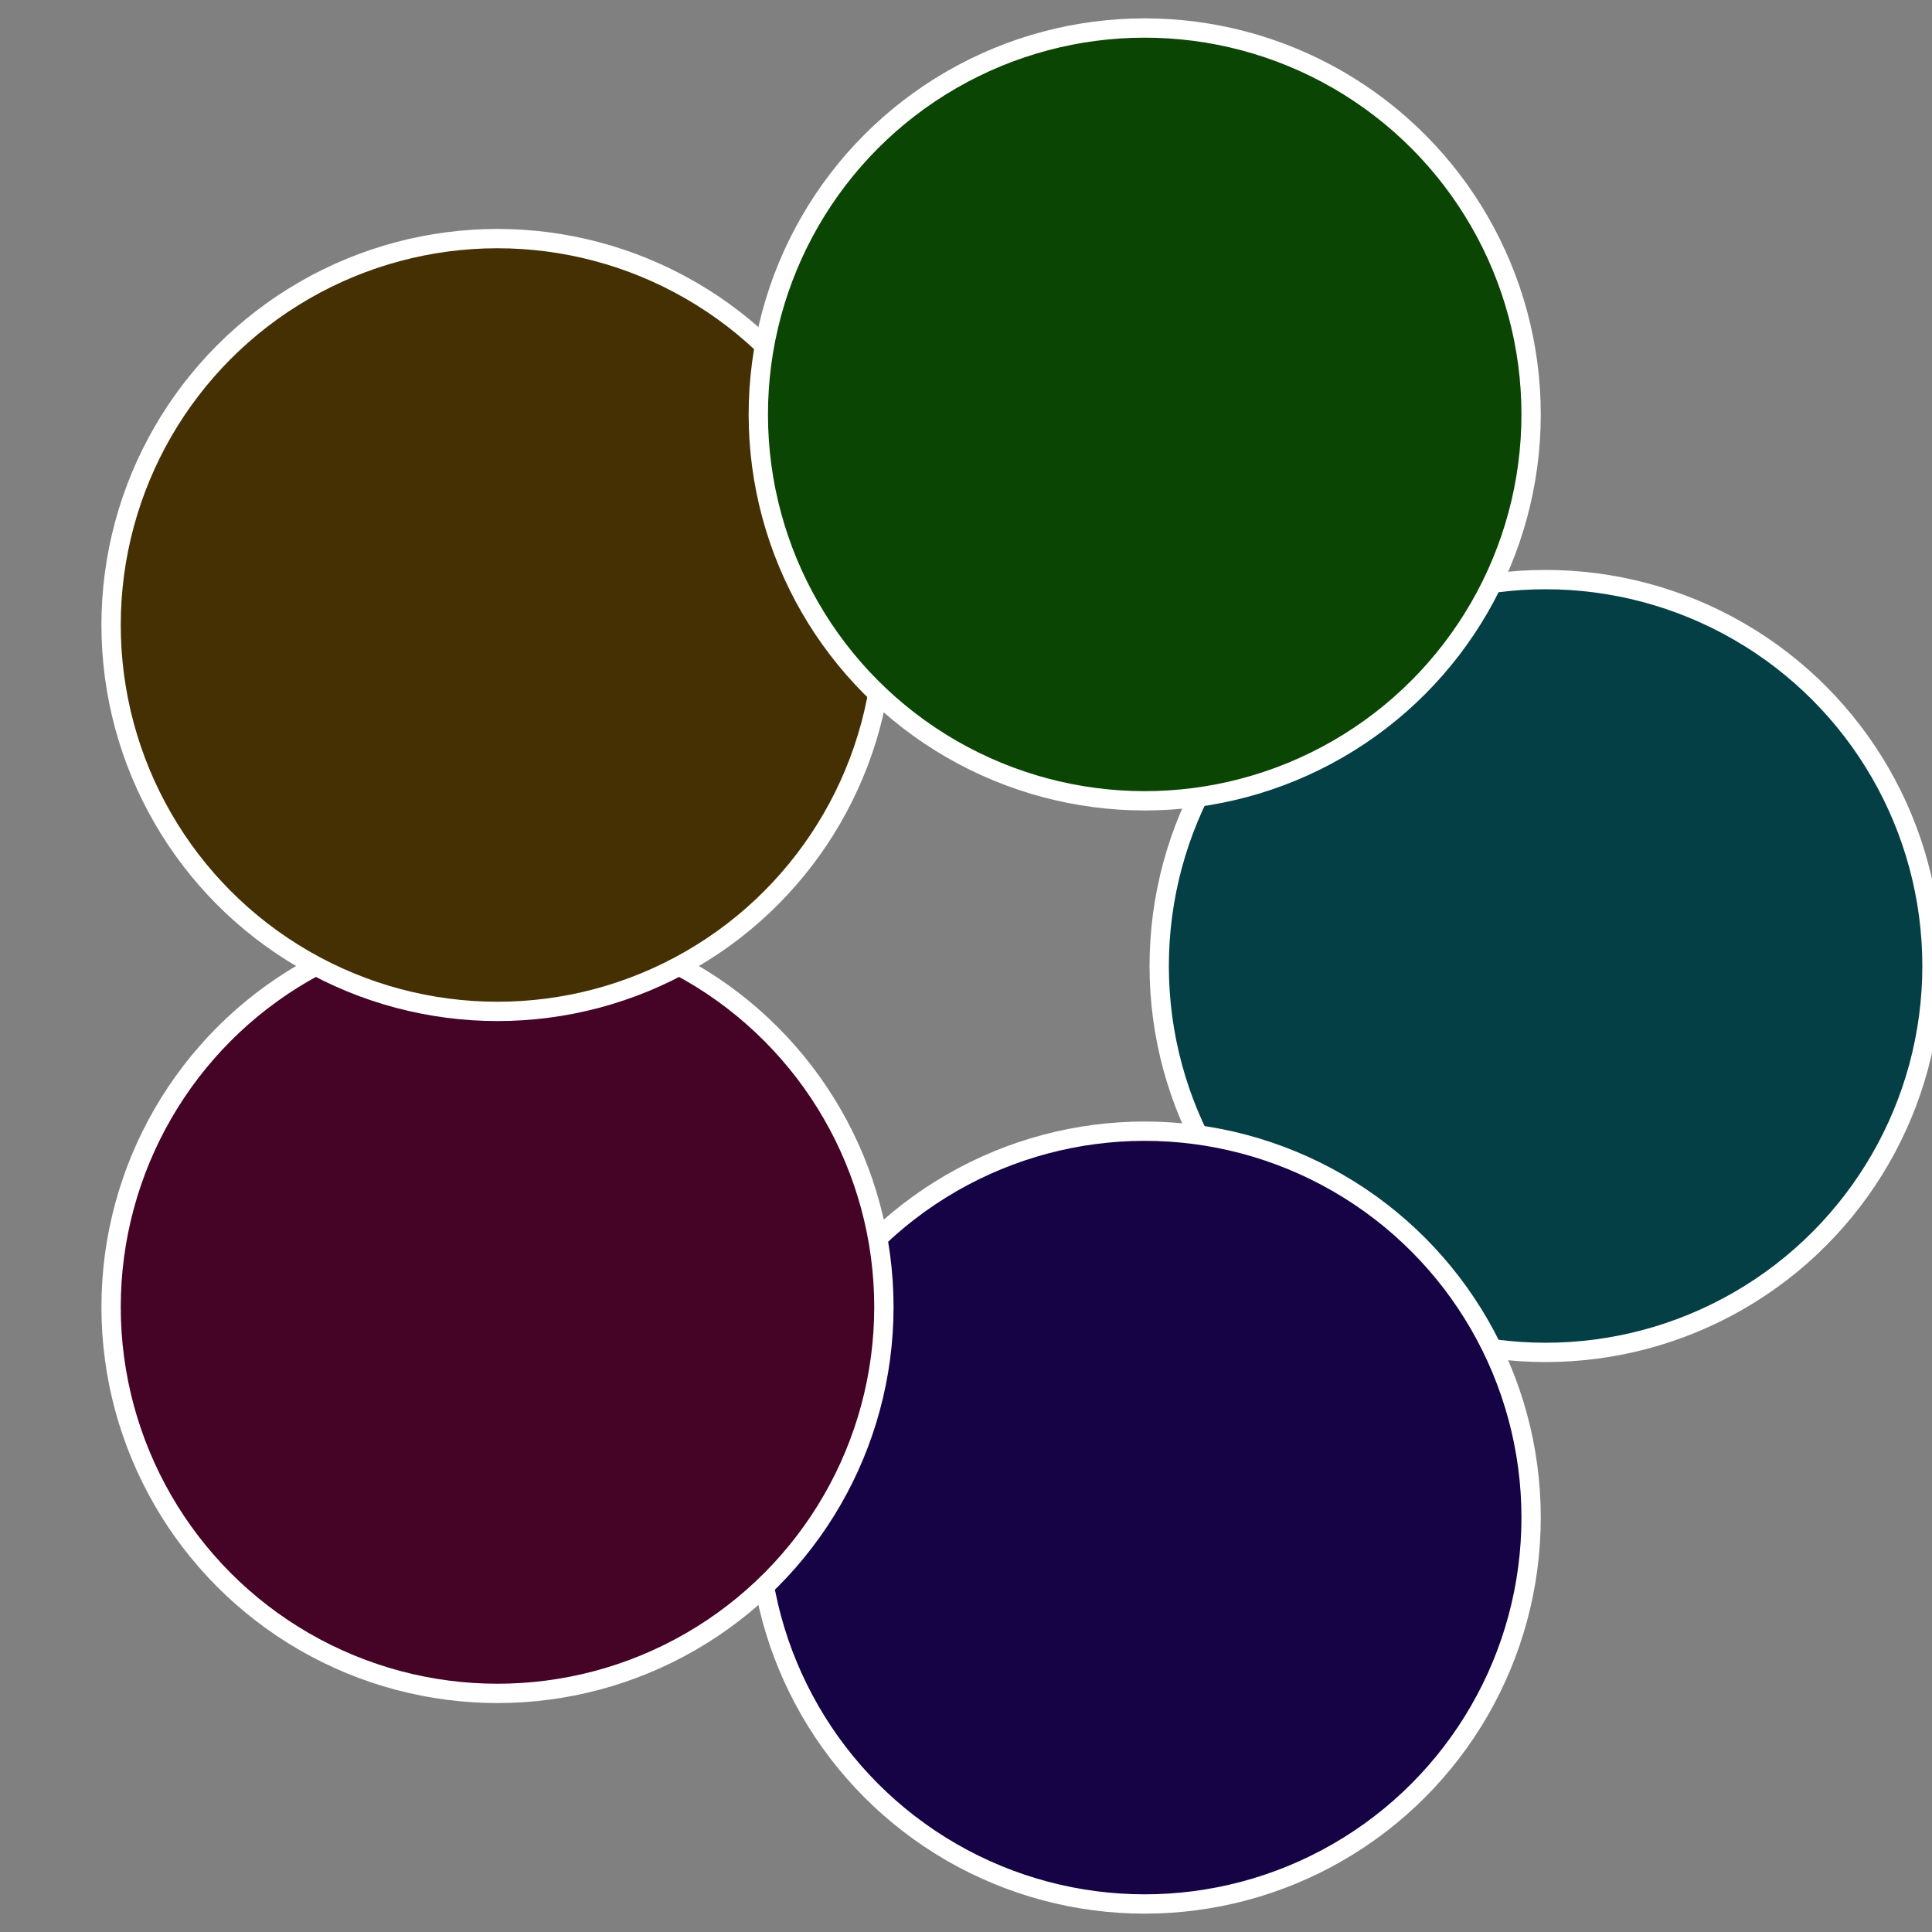
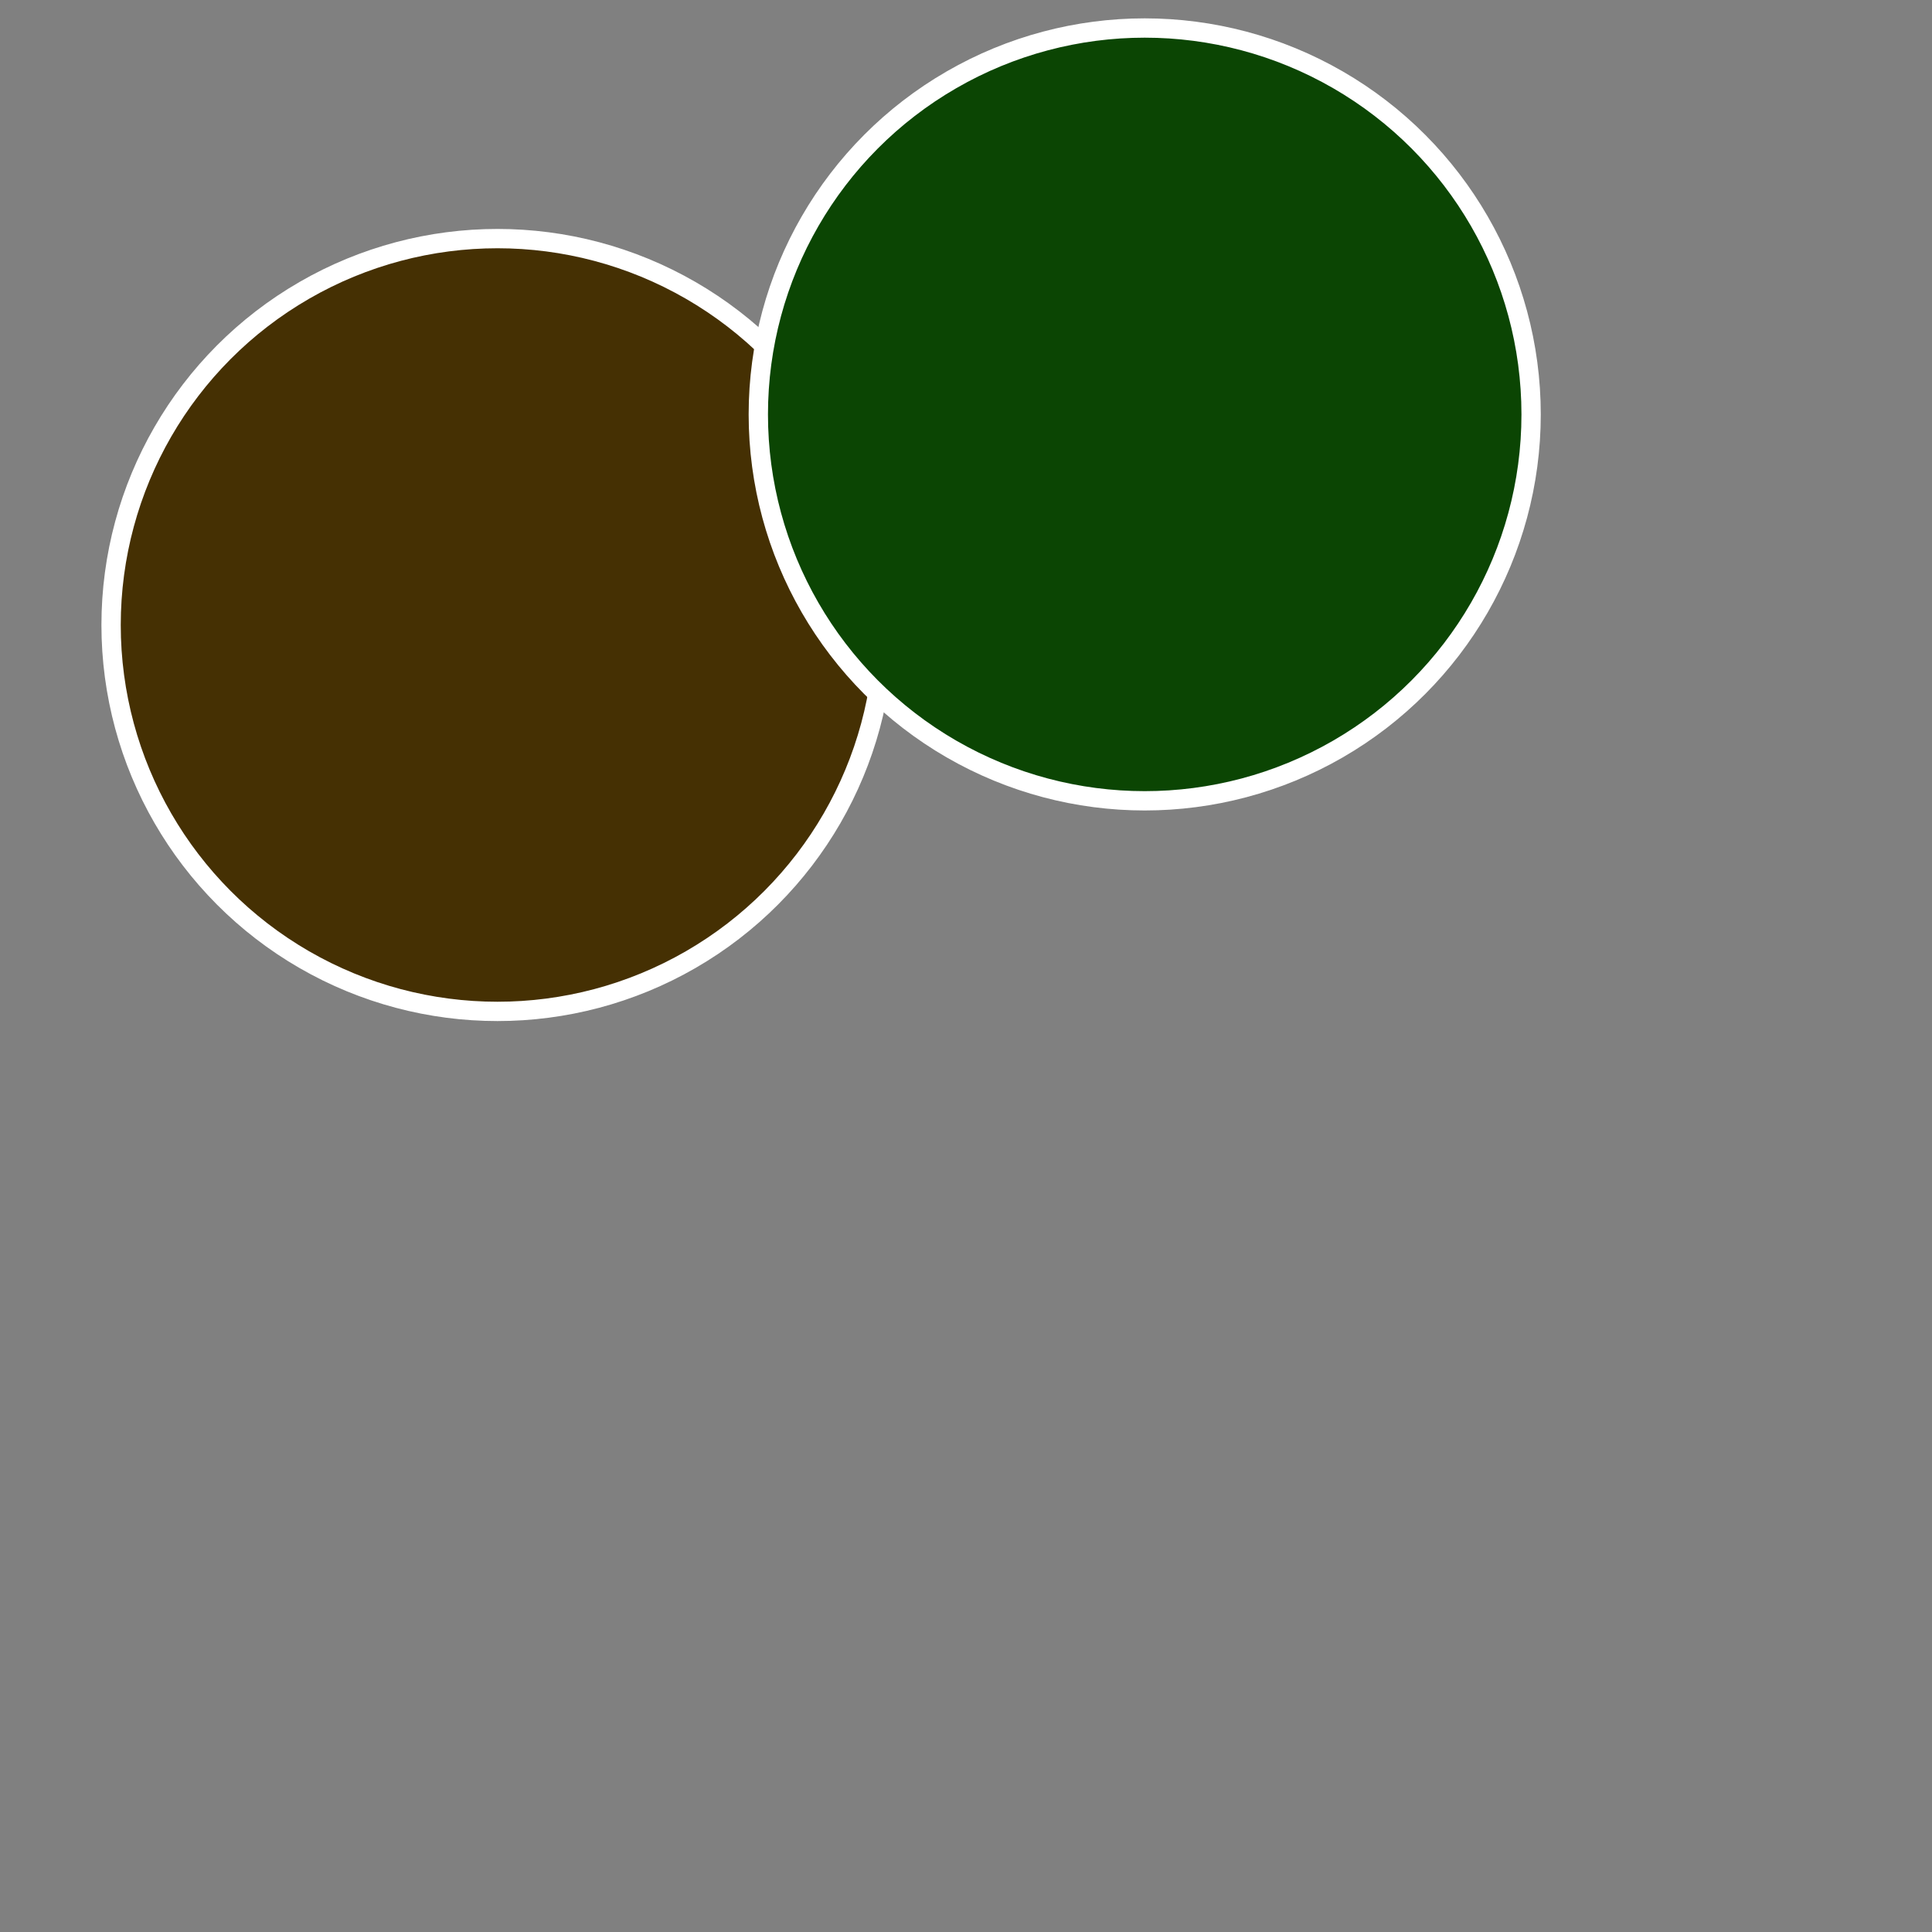
<svg xmlns="http://www.w3.org/2000/svg" width="500" height="500" viewBox="-1 -1 2 2">
  <rect x="-1" y="-1" width="2" height="2" fill="#808080" stroke="none" />
-   <circle cx="0.6" cy="0" r="0.4" fill="#033f45" stroke="#fff" stroke-width="1%" />
-   <circle cx="0.185" cy="0.571" r="0.4" fill="#160345" stroke="#fff" stroke-width="1%" />
-   <circle cx="-0.485" cy="0.353" r="0.4" fill="#450325" stroke="#fff" stroke-width="1%" />
  <circle cx="-0.485" cy="-0.353" r="0.4" fill="#453003" stroke="#fff" stroke-width="1%" />
  <circle cx="0.185" cy="-0.571" r="0.4" fill="#0b4503" stroke="#fff" stroke-width="1%" />
</svg>